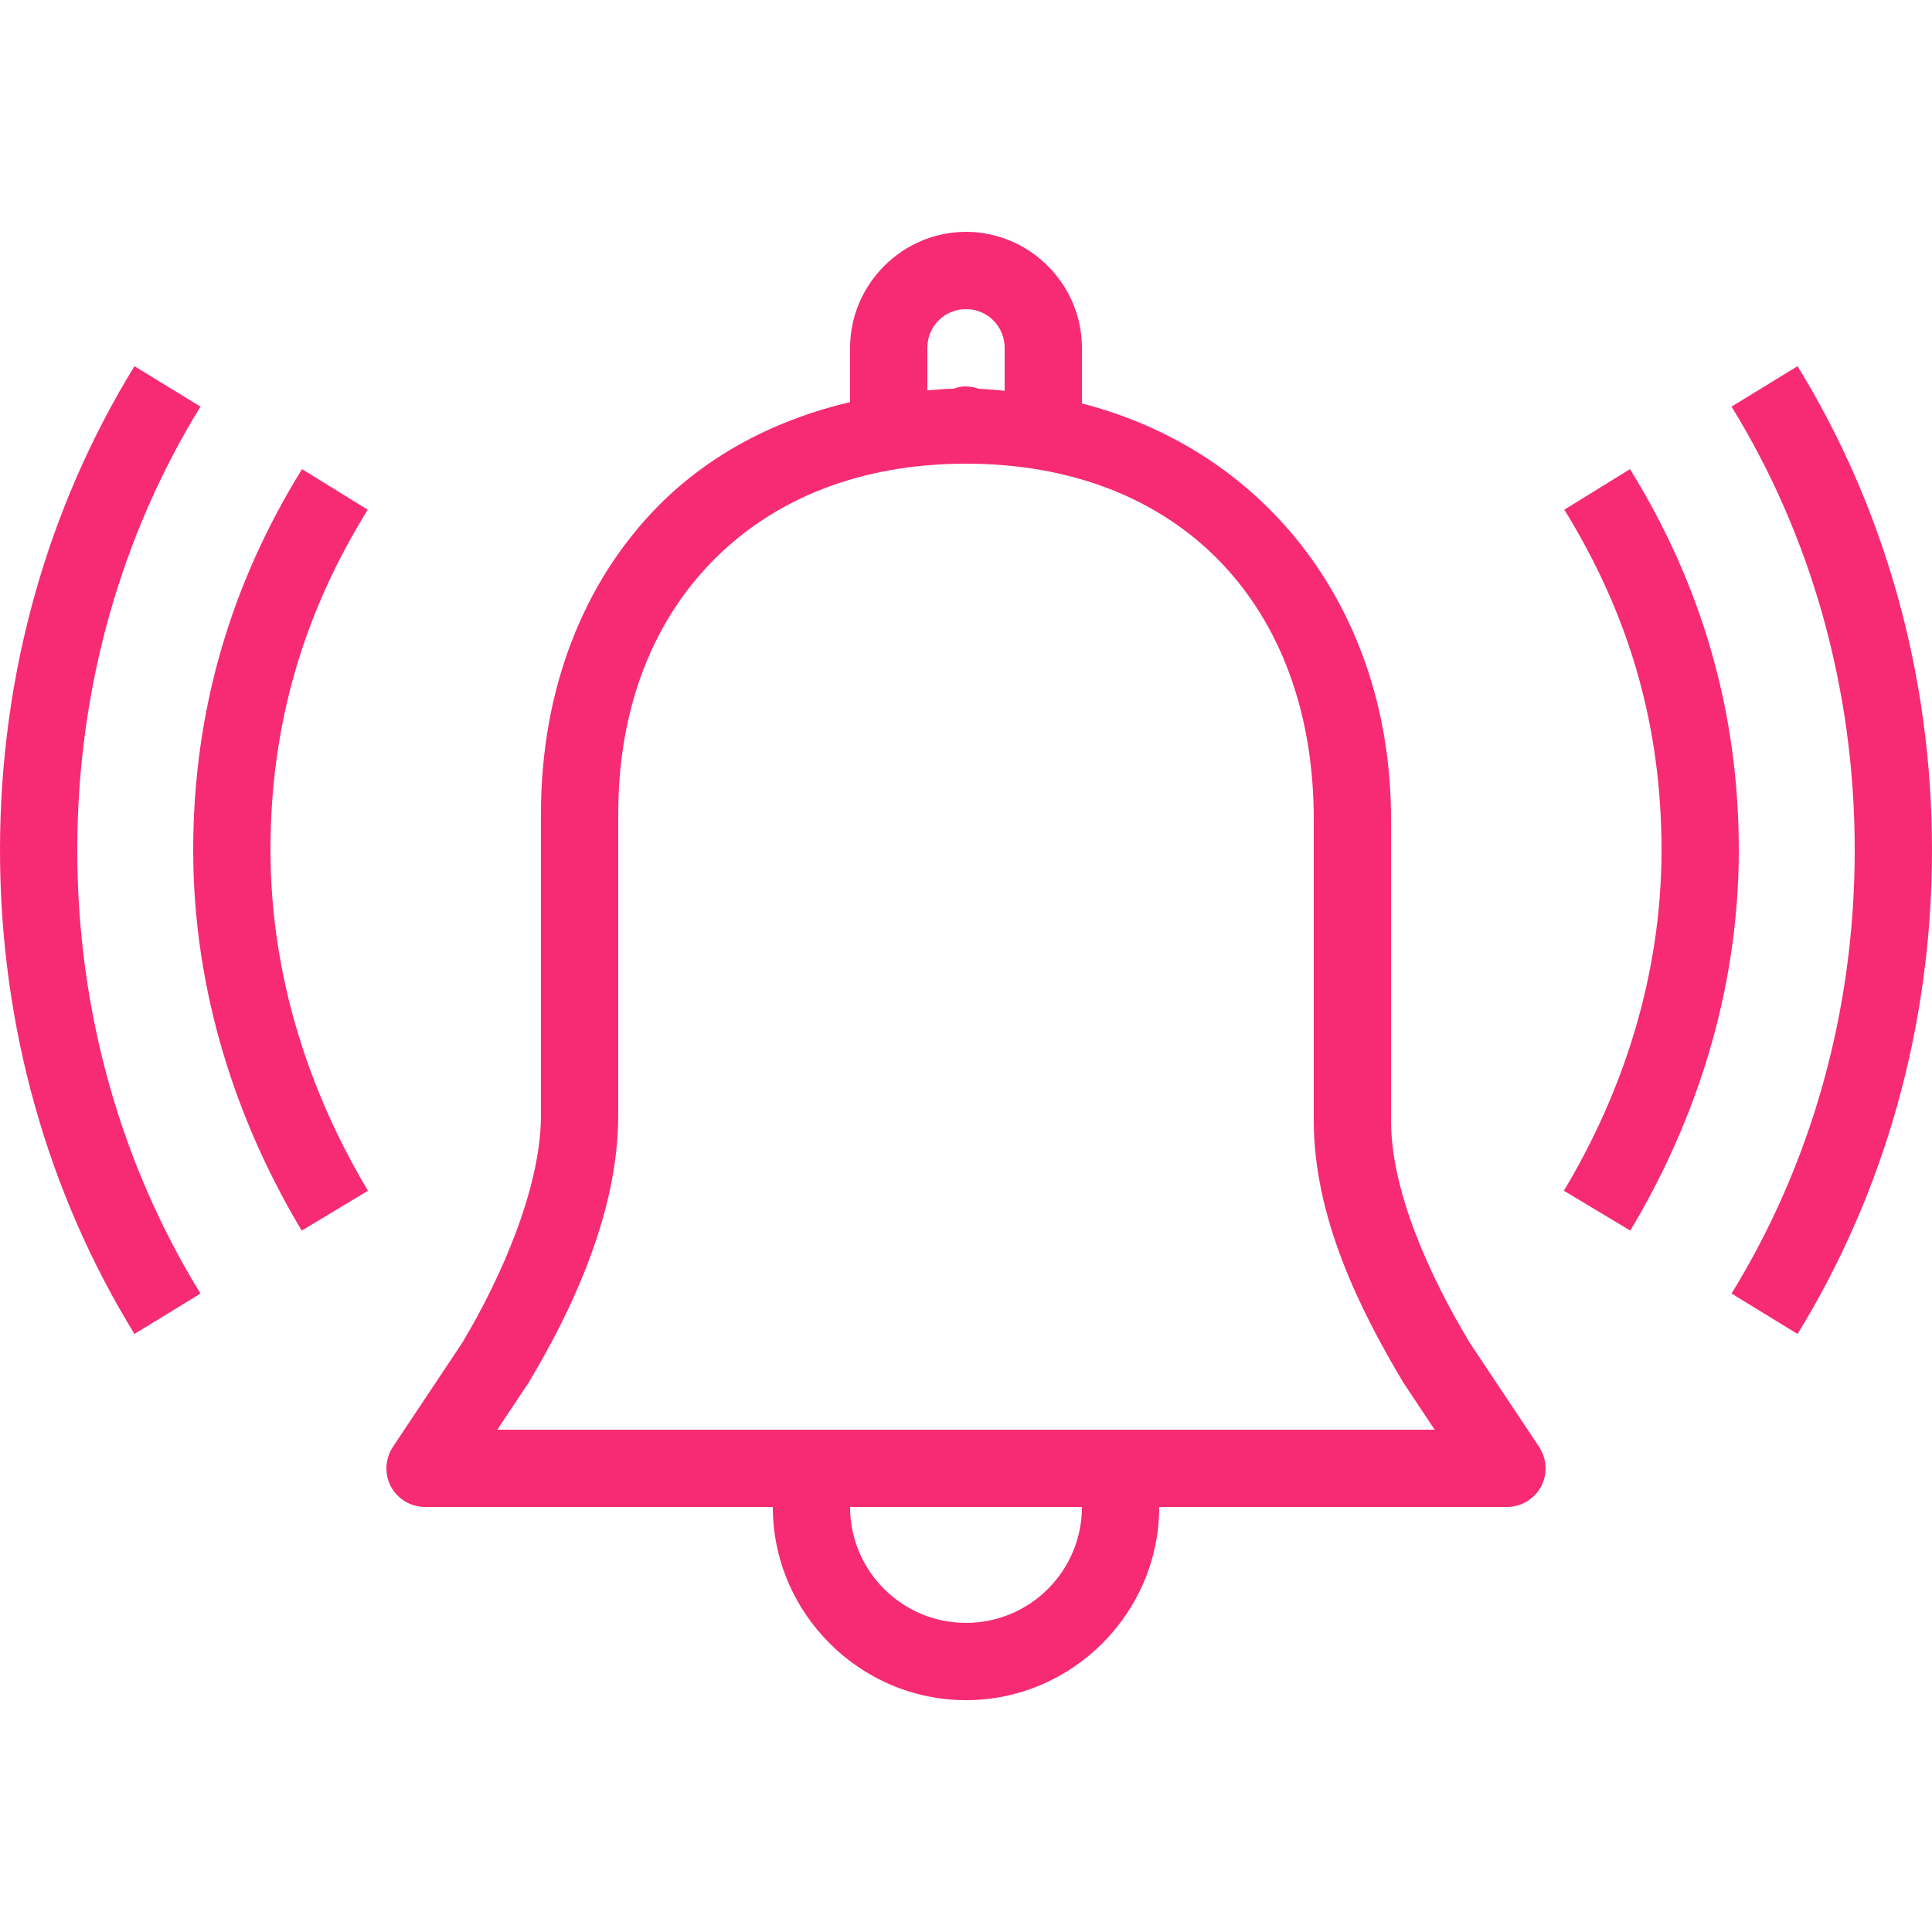
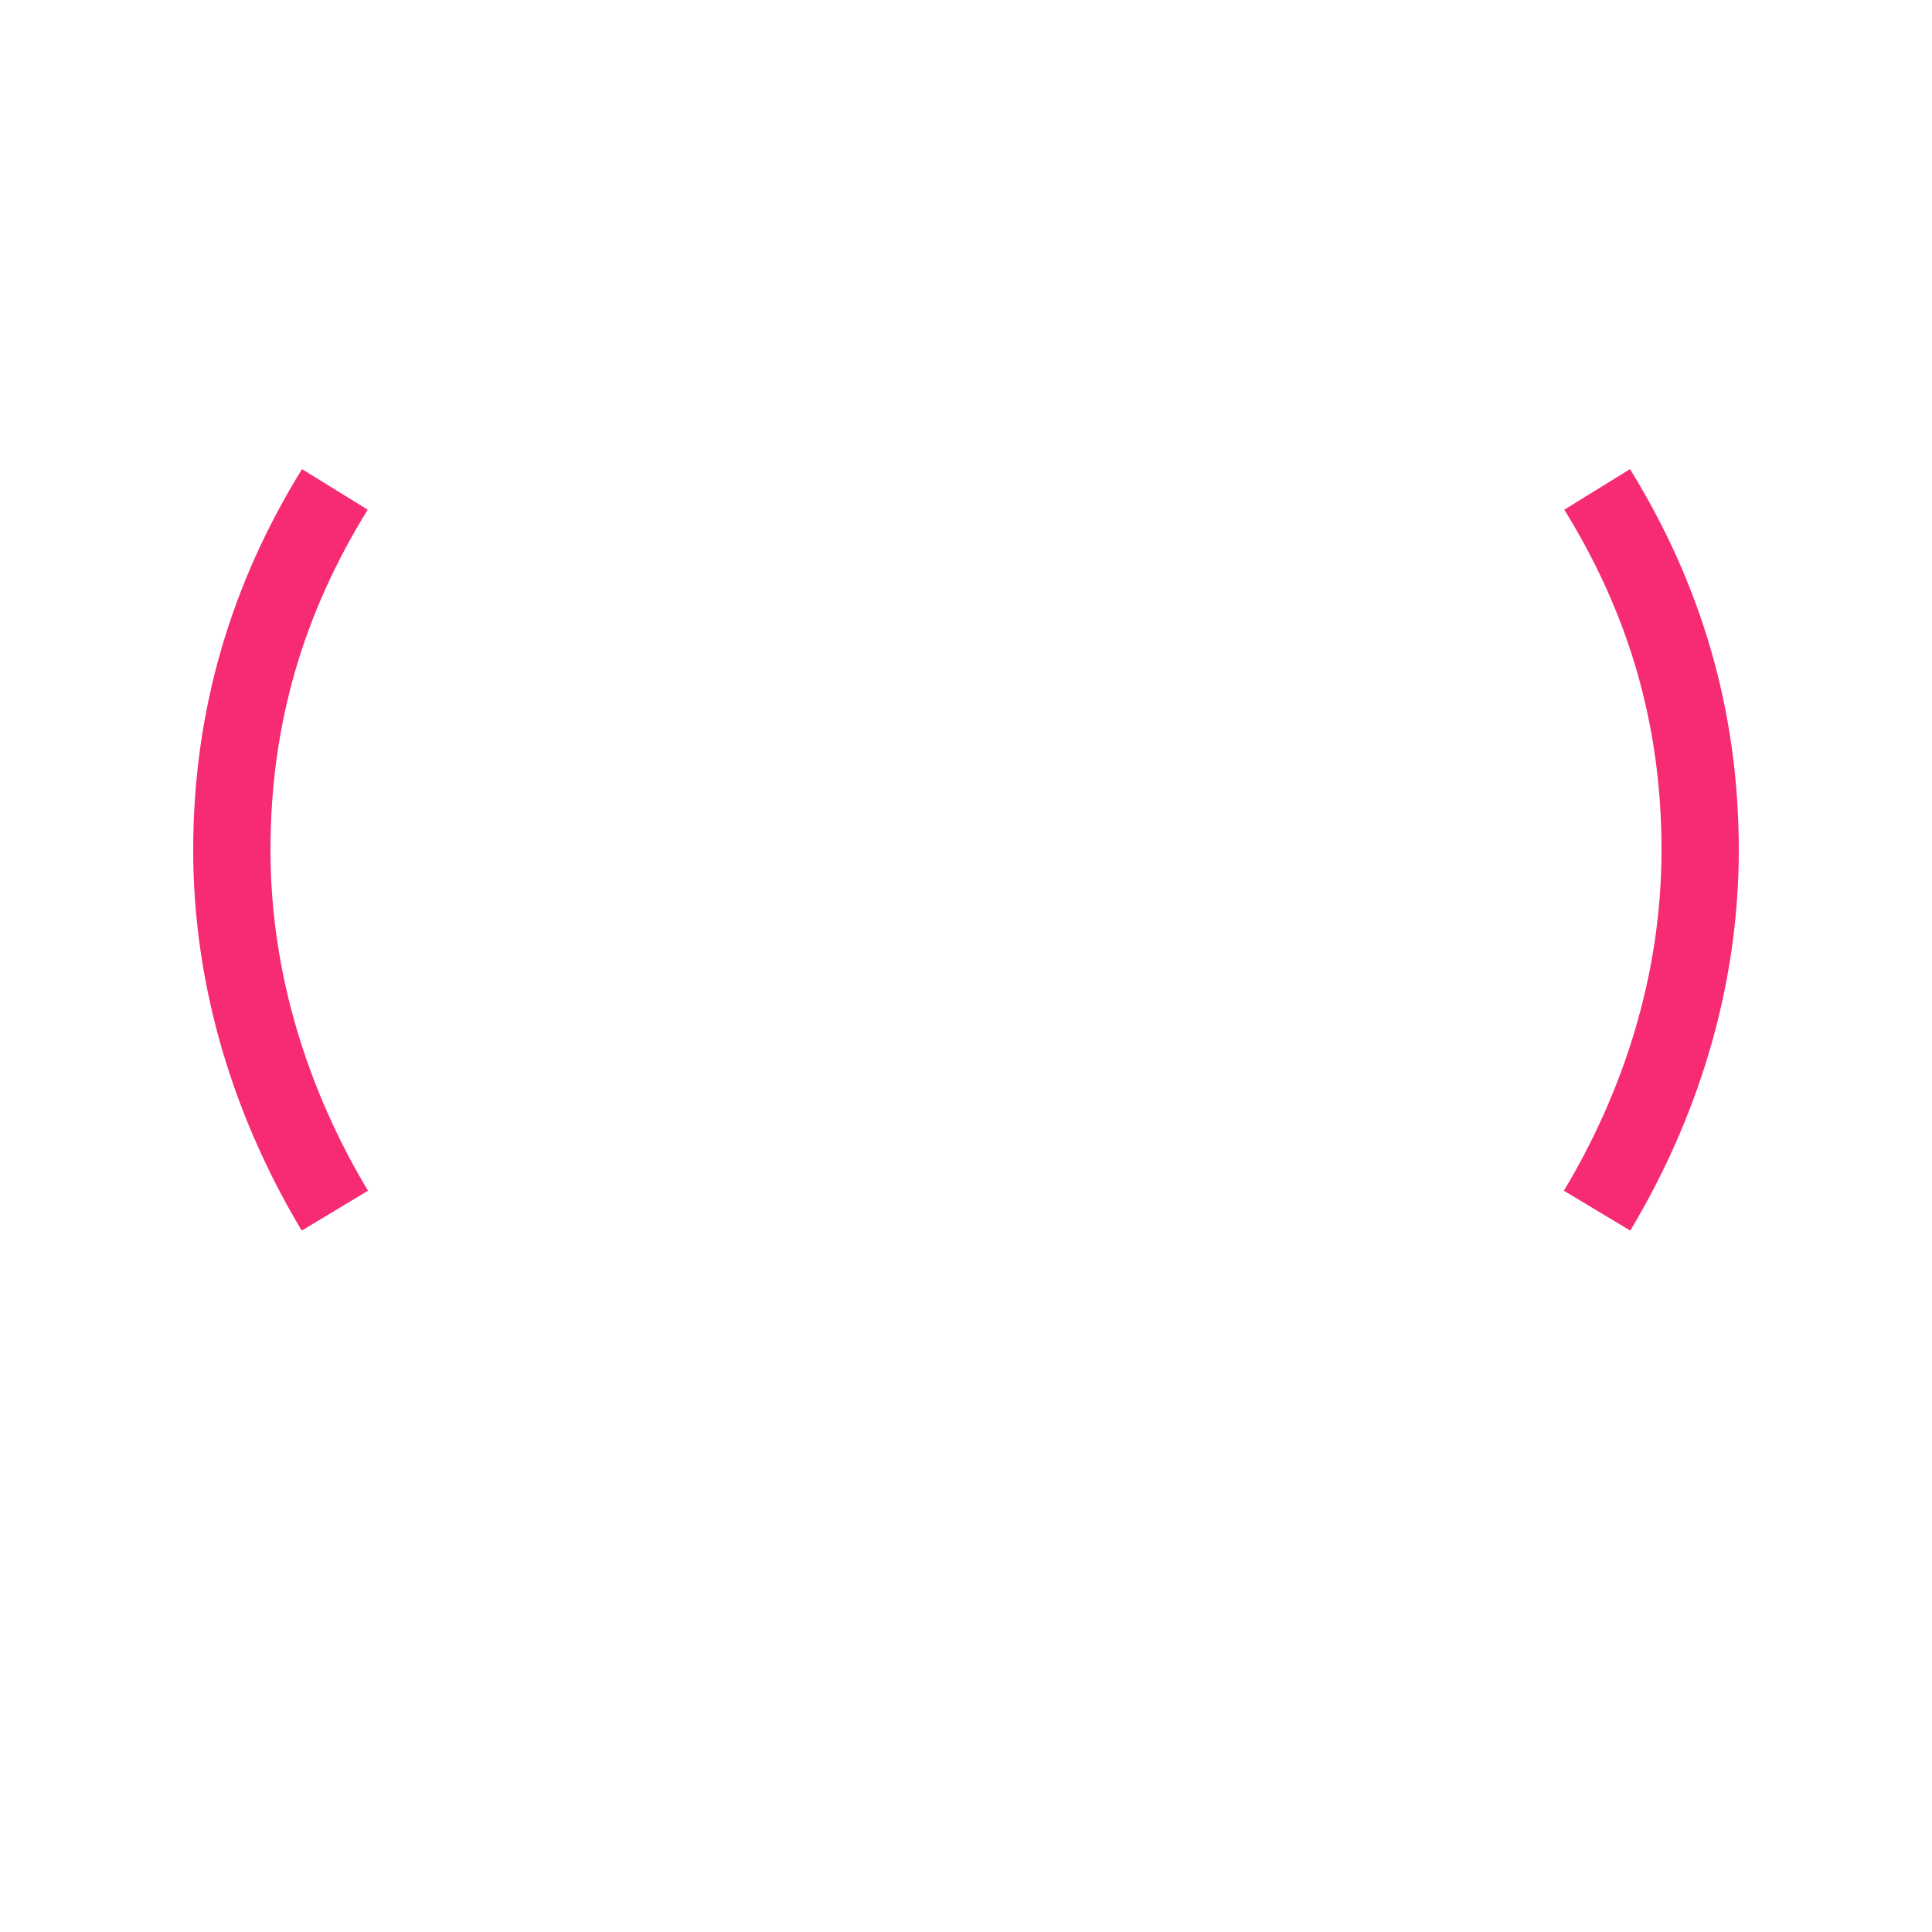
<svg xmlns="http://www.w3.org/2000/svg" width="50" height="50" viewBox="0 0 50 50" fill="none">
-   <path d="M25 6C23.355 6 22 7.355 22 9V10.406C20.055 10.863 18.355 11.766 17.047 13.082C15.094 15.055 14 17.848 14 21.062V28.863C14 30.699 12.996 33.027 11.961 34.754L10.168 37.445C9.965 37.754 9.945 38.148 10.117 38.473C10.293 38.797 10.633 39 11 39H20C20 41.746 22.254 44 25 44C27.746 44 30 41.746 30 39H39C39.367 39 39.707 38.797 39.883 38.473C40.055 38.148 40.035 37.754 39.832 37.445L38.047 34.766L38.043 34.762C36.996 33.016 36 30.836 36 29V21.199C36 15.832 32.805 11.676 28 10.441V9C28 7.355 26.645 6 25 6ZM25 8C25.555 8 26 8.445 26 9V10.113C25.777 10.094 25.559 10.07 25.332 10.062C25.227 10.023 25.113 10.004 25 10C24.891 10 24.785 10.02 24.684 10.059C24.449 10.062 24.227 10.086 24 10.102V9C24 8.445 24.445 8 25 8ZM25 12C30.512 12 34 15.668 34 21.199V29C34 31.512 35.203 33.918 36.328 35.797C36.34 35.809 36.348 35.824 36.355 35.836L37.129 37H12.871L13.645 35.836C13.652 35.824 13.66 35.809 13.672 35.797C14.809 33.902 16 31.375 16 28.863V21.062C16 18.297 16.914 16.059 18.469 14.492C20.02 12.926 22.238 12 25 12ZM22 39H28C28 40.656 26.656 42 25 42C23.344 42 22 40.656 22 39Z" fill="#F72B73" />
  <path d="M5 22C5 18.355 5.996 15.082 7.816 12.141L9.516 13.191C7.871 15.852 7 18.711 7 22C7 25.262 8.008 28.285 9.523 30.816L7.809 31.848C6.129 29.047 5 25.672 5 22Z" fill="#F72B73" />
  <path d="M40.484 13.191L42.184 12.141C44.004 15.082 45 18.355 45 22C45 25.672 43.871 29.047 42.191 31.848L40.473 30.816C41.992 28.285 43 25.262 43 22C43 18.711 42.129 15.852 40.484 13.191Z" fill="#F72B73" />
-   <path d="M0 22C0 17.418 1.25 13.102 3.48 9.477L5.188 10.523C3.152 13.832 2 17.781 2 22C2 26.219 3.152 30.168 5.188 33.477L3.48 34.523C1.25 30.898 0 26.582 0 22Z" fill="#F72B73" />
-   <path d="M44.812 10.523L46.52 9.477C48.75 13.102 50 17.418 50 22C50 26.582 48.75 30.898 46.52 34.523L44.812 33.477C46.848 30.168 48 26.219 48 22C48 17.781 46.848 13.832 44.812 10.523Z" fill="#F72B73" />
</svg>